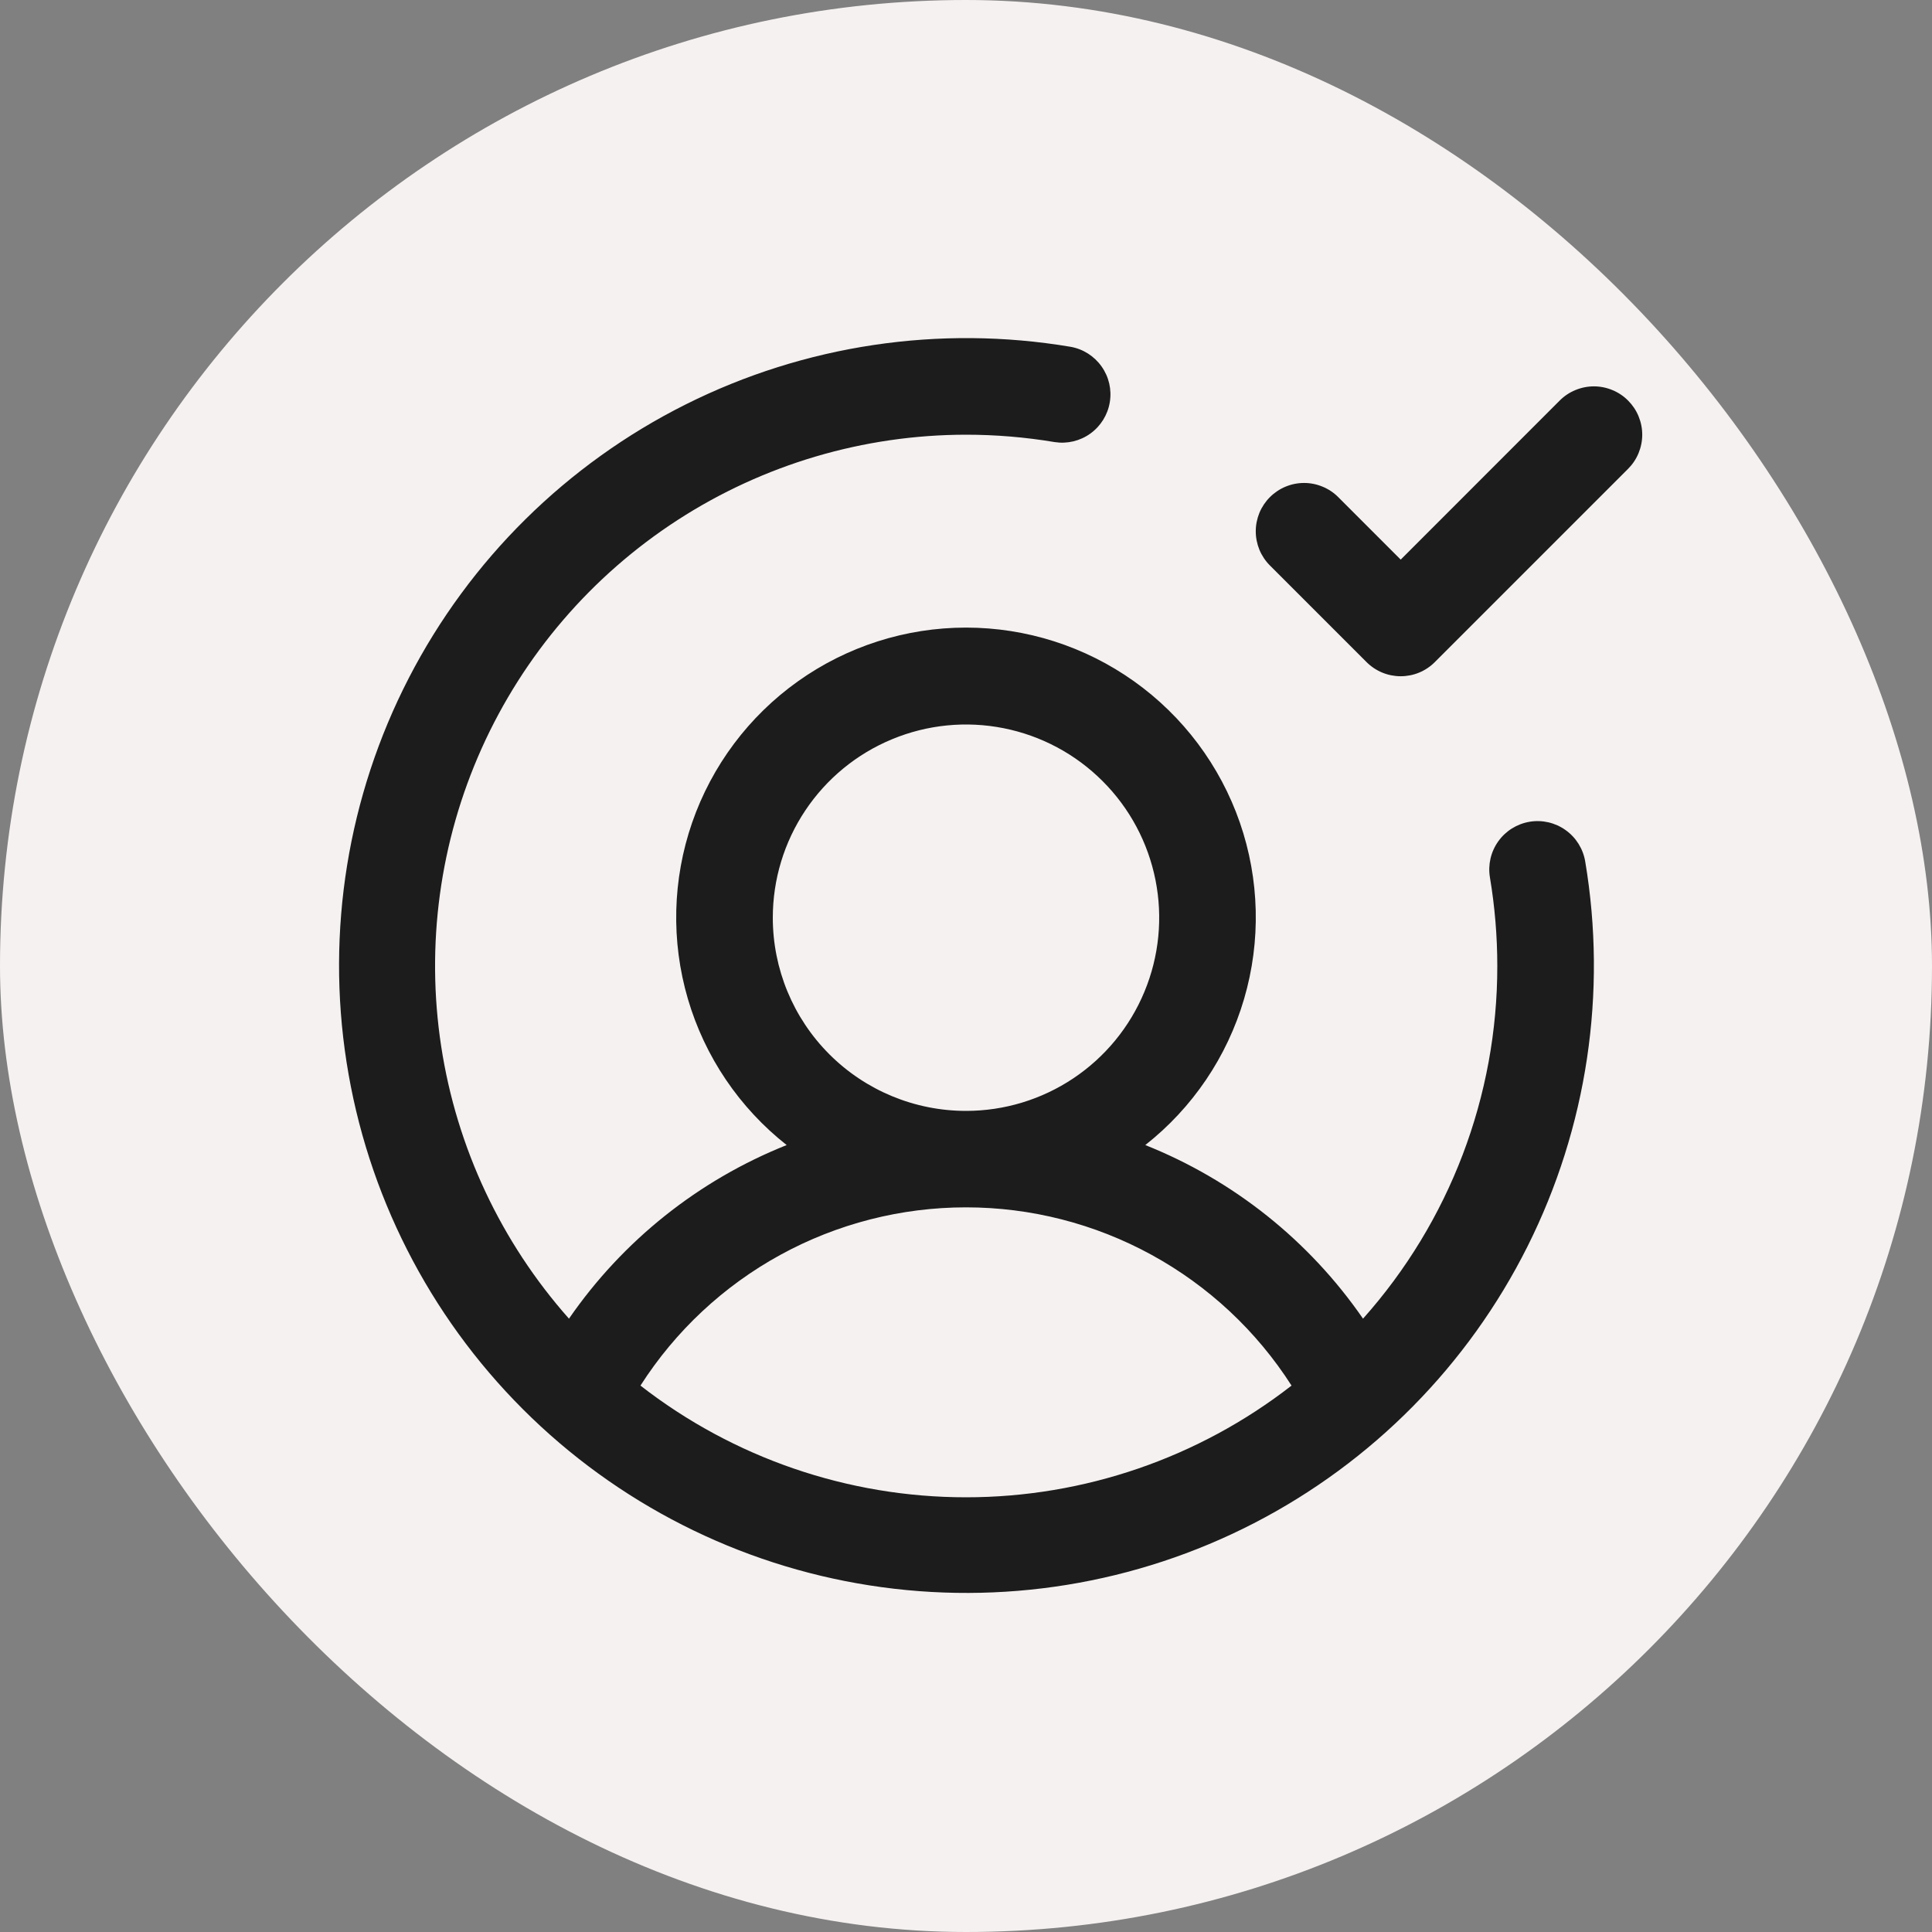
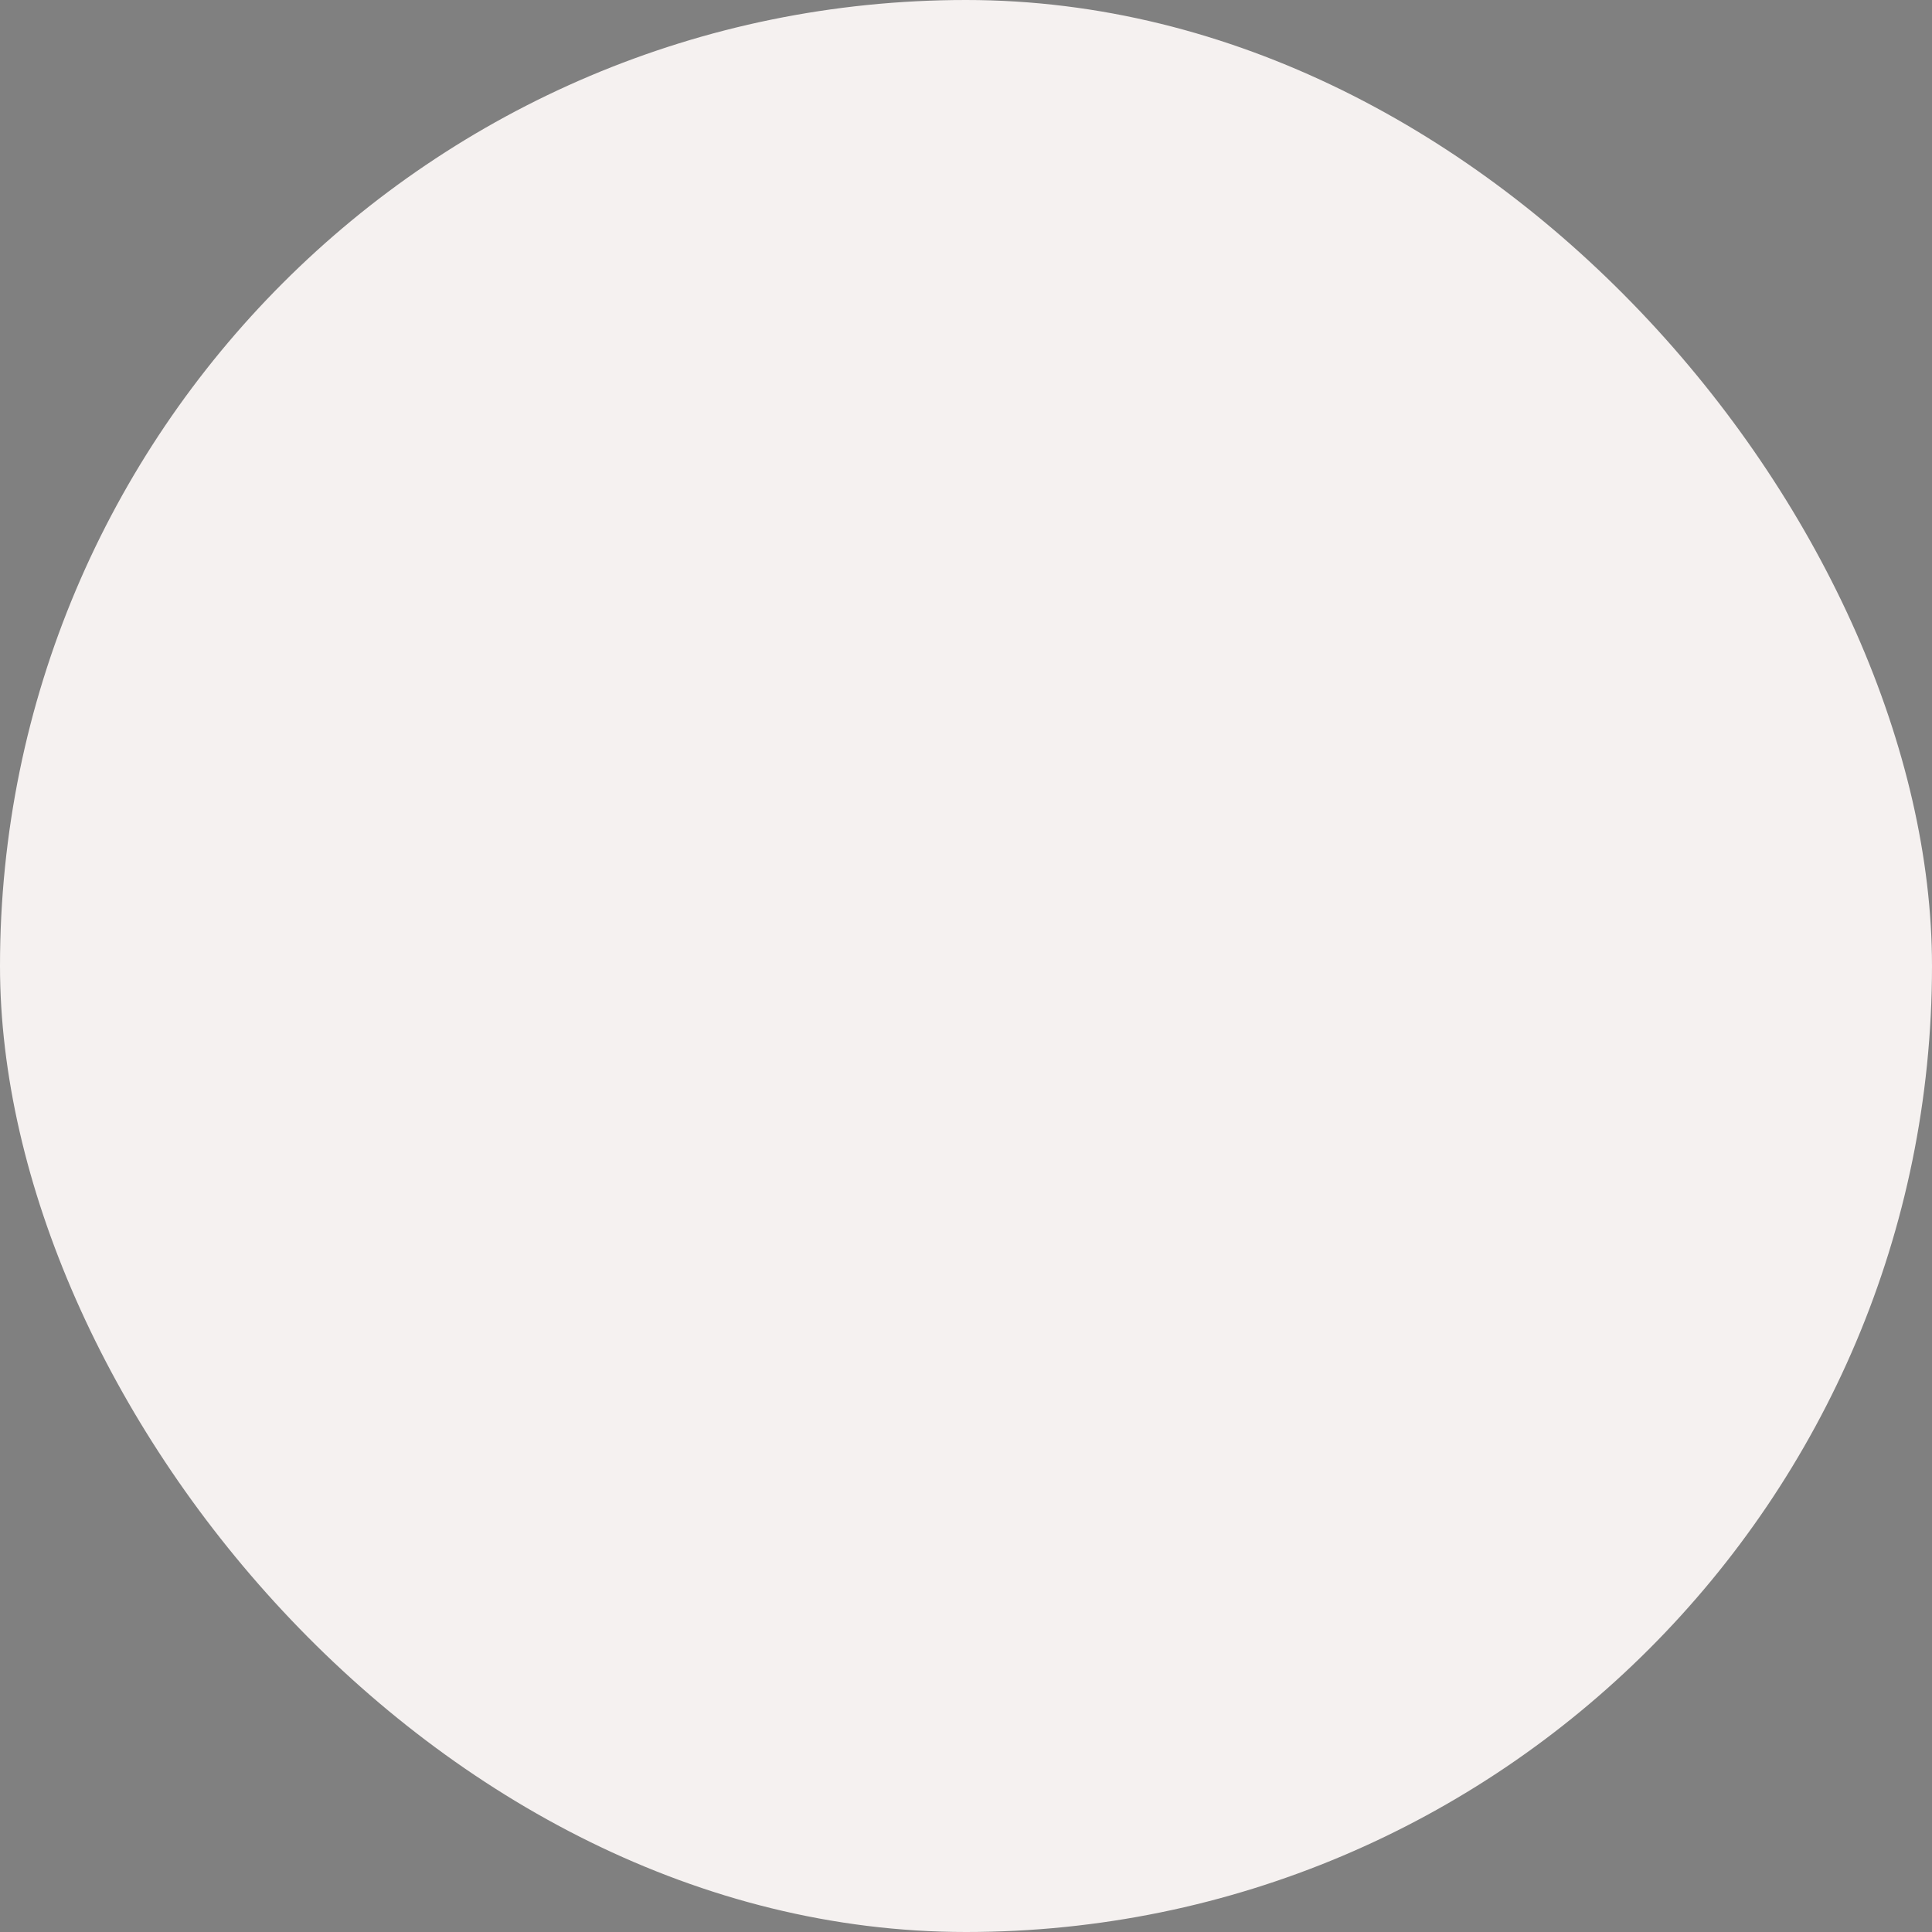
<svg xmlns="http://www.w3.org/2000/svg" width="50" height="50" viewBox="0 0 50 50" fill="none">
  <rect x="0" y="0" width="50" height="50" fill="#808080" stroke="none" />
  <rect width="50" height="50" rx="25" fill="#F5F1F0" />
-   <path d="M39.586 21.267C39.259 21.322 38.967 21.504 38.775 21.774C38.582 22.044 38.505 22.379 38.559 22.706C38.686 23.464 38.75 24.232 38.75 25C38.753 28.366 37.516 31.615 35.275 34.127C33.881 32.106 31.921 30.544 29.64 29.634C30.865 28.67 31.759 27.348 32.197 25.851C32.636 24.355 32.597 22.76 32.087 21.287C31.576 19.814 30.619 18.536 29.349 17.632C28.079 16.728 26.559 16.242 25 16.242C23.441 16.242 21.921 16.728 20.651 17.632C19.381 18.536 18.424 19.814 17.913 21.287C17.403 22.76 17.364 24.355 17.802 25.851C18.241 27.348 19.135 28.67 20.359 29.634C18.079 30.544 16.119 32.106 14.725 34.127C12.967 32.145 11.818 29.698 11.418 27.08C11.017 24.461 11.381 21.783 12.466 19.366C13.552 16.95 15.312 14.899 17.535 13.459C19.759 12.019 22.351 11.252 25 11.25C25.768 11.25 26.536 11.314 27.294 11.441C27.619 11.492 27.952 11.413 28.219 11.22C28.486 11.028 28.667 10.737 28.721 10.412C28.776 10.087 28.7 9.754 28.509 9.485C28.319 9.216 28.031 9.032 27.706 8.975C24.311 8.404 20.823 8.926 17.745 10.467C14.667 12.008 12.158 14.487 10.58 17.547C9.003 20.606 8.438 24.088 8.969 27.489C9.499 30.89 11.097 34.035 13.531 36.469C15.965 38.903 19.11 40.501 22.511 41.031C25.912 41.562 29.394 40.997 32.453 39.42C35.513 37.842 37.992 35.333 39.533 32.255C41.074 29.177 41.596 25.688 41.025 22.294C40.97 21.967 40.788 21.675 40.518 21.483C40.248 21.29 39.913 21.212 39.586 21.267ZM20 23.75C20 22.761 20.293 21.794 20.843 20.972C21.392 20.15 22.173 19.509 23.087 19.131C24 18.752 25.006 18.653 25.975 18.846C26.945 19.039 27.836 19.515 28.535 20.215C29.235 20.914 29.711 21.805 29.904 22.775C30.097 23.744 29.998 24.75 29.619 25.663C29.241 26.577 28.6 27.358 27.778 27.907C26.956 28.457 25.989 28.75 25 28.75C23.674 28.75 22.402 28.223 21.464 27.285C20.527 26.348 20 25.076 20 23.75ZM16.575 35.859C17.479 34.445 18.725 33.281 20.197 32.475C21.67 31.669 23.321 31.246 25 31.246C26.679 31.246 28.33 31.669 29.802 32.475C31.275 33.281 32.521 34.445 33.425 35.859C31.016 37.733 28.052 38.75 25 38.75C21.948 38.75 18.984 37.733 16.575 35.859ZM42.134 12.134L37.134 17.134C37.018 17.251 36.88 17.343 36.729 17.406C36.577 17.469 36.414 17.501 36.25 17.501C36.086 17.501 35.923 17.469 35.771 17.406C35.62 17.343 35.482 17.251 35.365 17.134L32.865 14.634C32.749 14.518 32.657 14.38 32.594 14.229C32.532 14.077 32.499 13.914 32.499 13.75C32.499 13.586 32.532 13.423 32.594 13.271C32.657 13.12 32.749 12.982 32.865 12.866C33.1 12.631 33.418 12.499 33.75 12.499C33.914 12.499 34.077 12.532 34.228 12.595C34.38 12.657 34.518 12.749 34.634 12.866L36.25 14.483L40.365 10.366C40.482 10.249 40.62 10.157 40.771 10.095C40.923 10.032 41.086 9.999 41.25 9.999C41.414 9.999 41.577 10.032 41.728 10.095C41.88 10.157 42.018 10.249 42.134 10.366C42.25 10.482 42.343 10.62 42.405 10.771C42.468 10.923 42.501 11.086 42.501 11.25C42.501 11.414 42.468 11.577 42.405 11.729C42.343 11.88 42.25 12.018 42.134 12.134Z" fill="#1C1C1C" />
</svg>